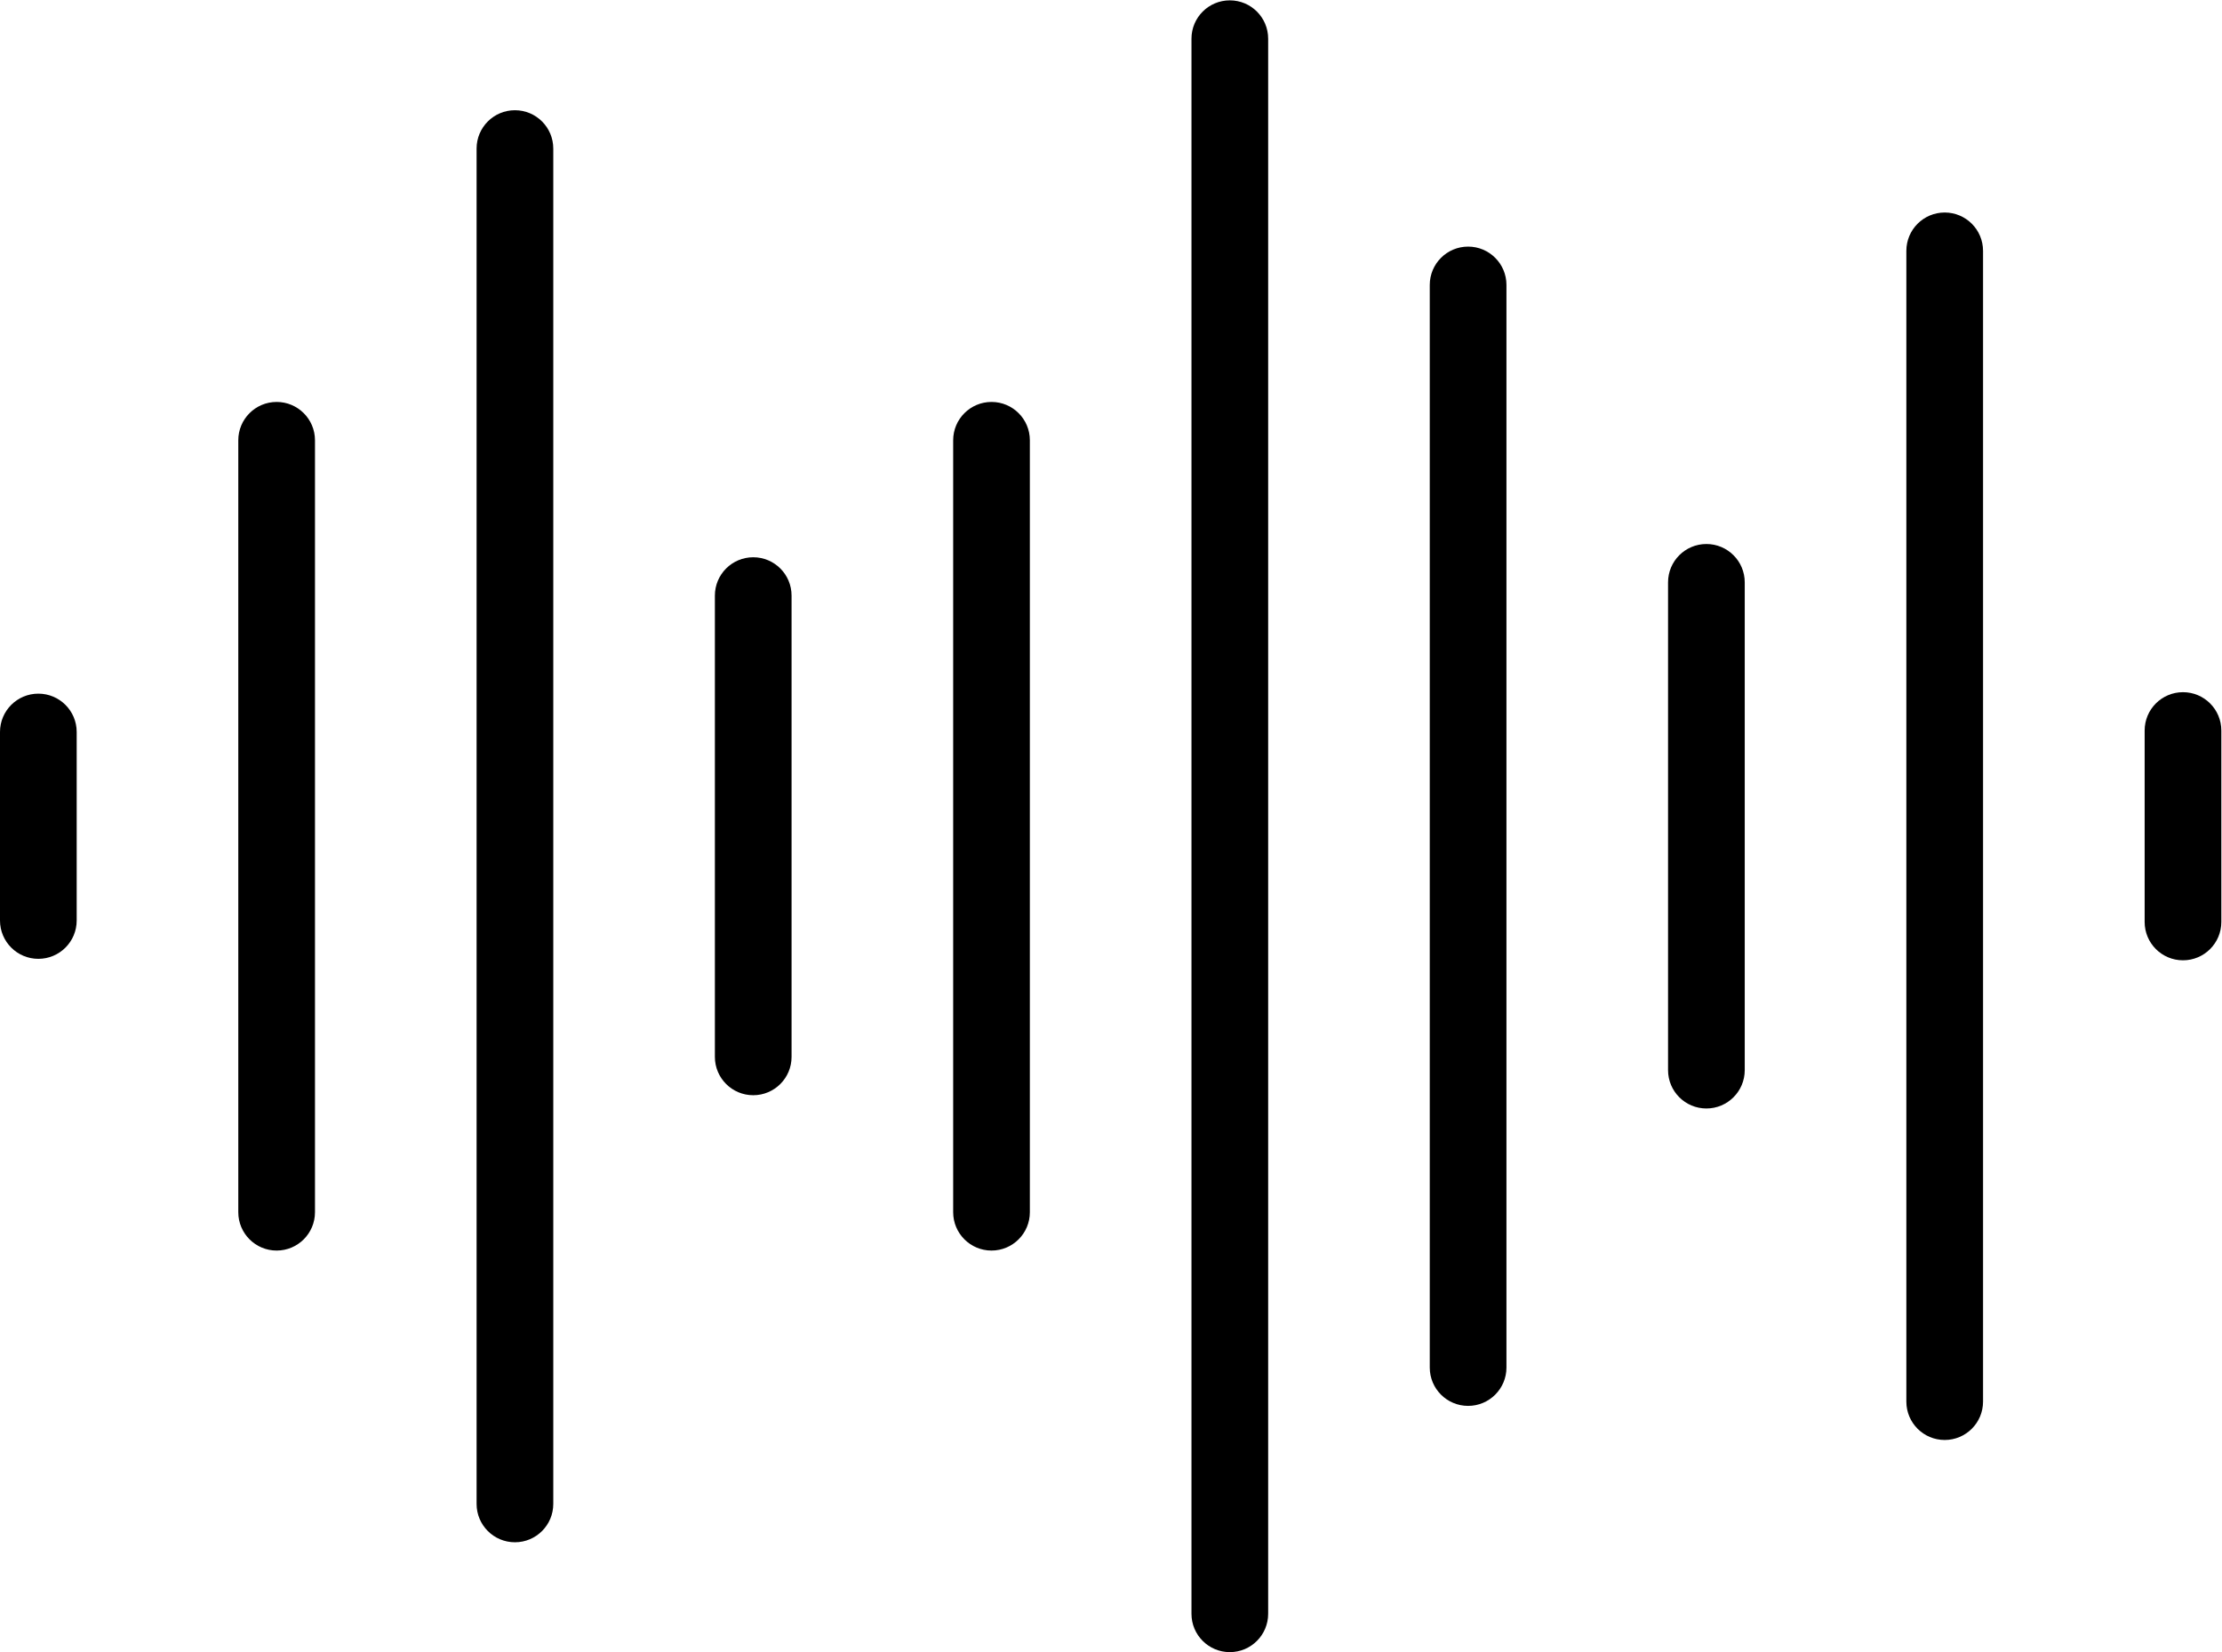
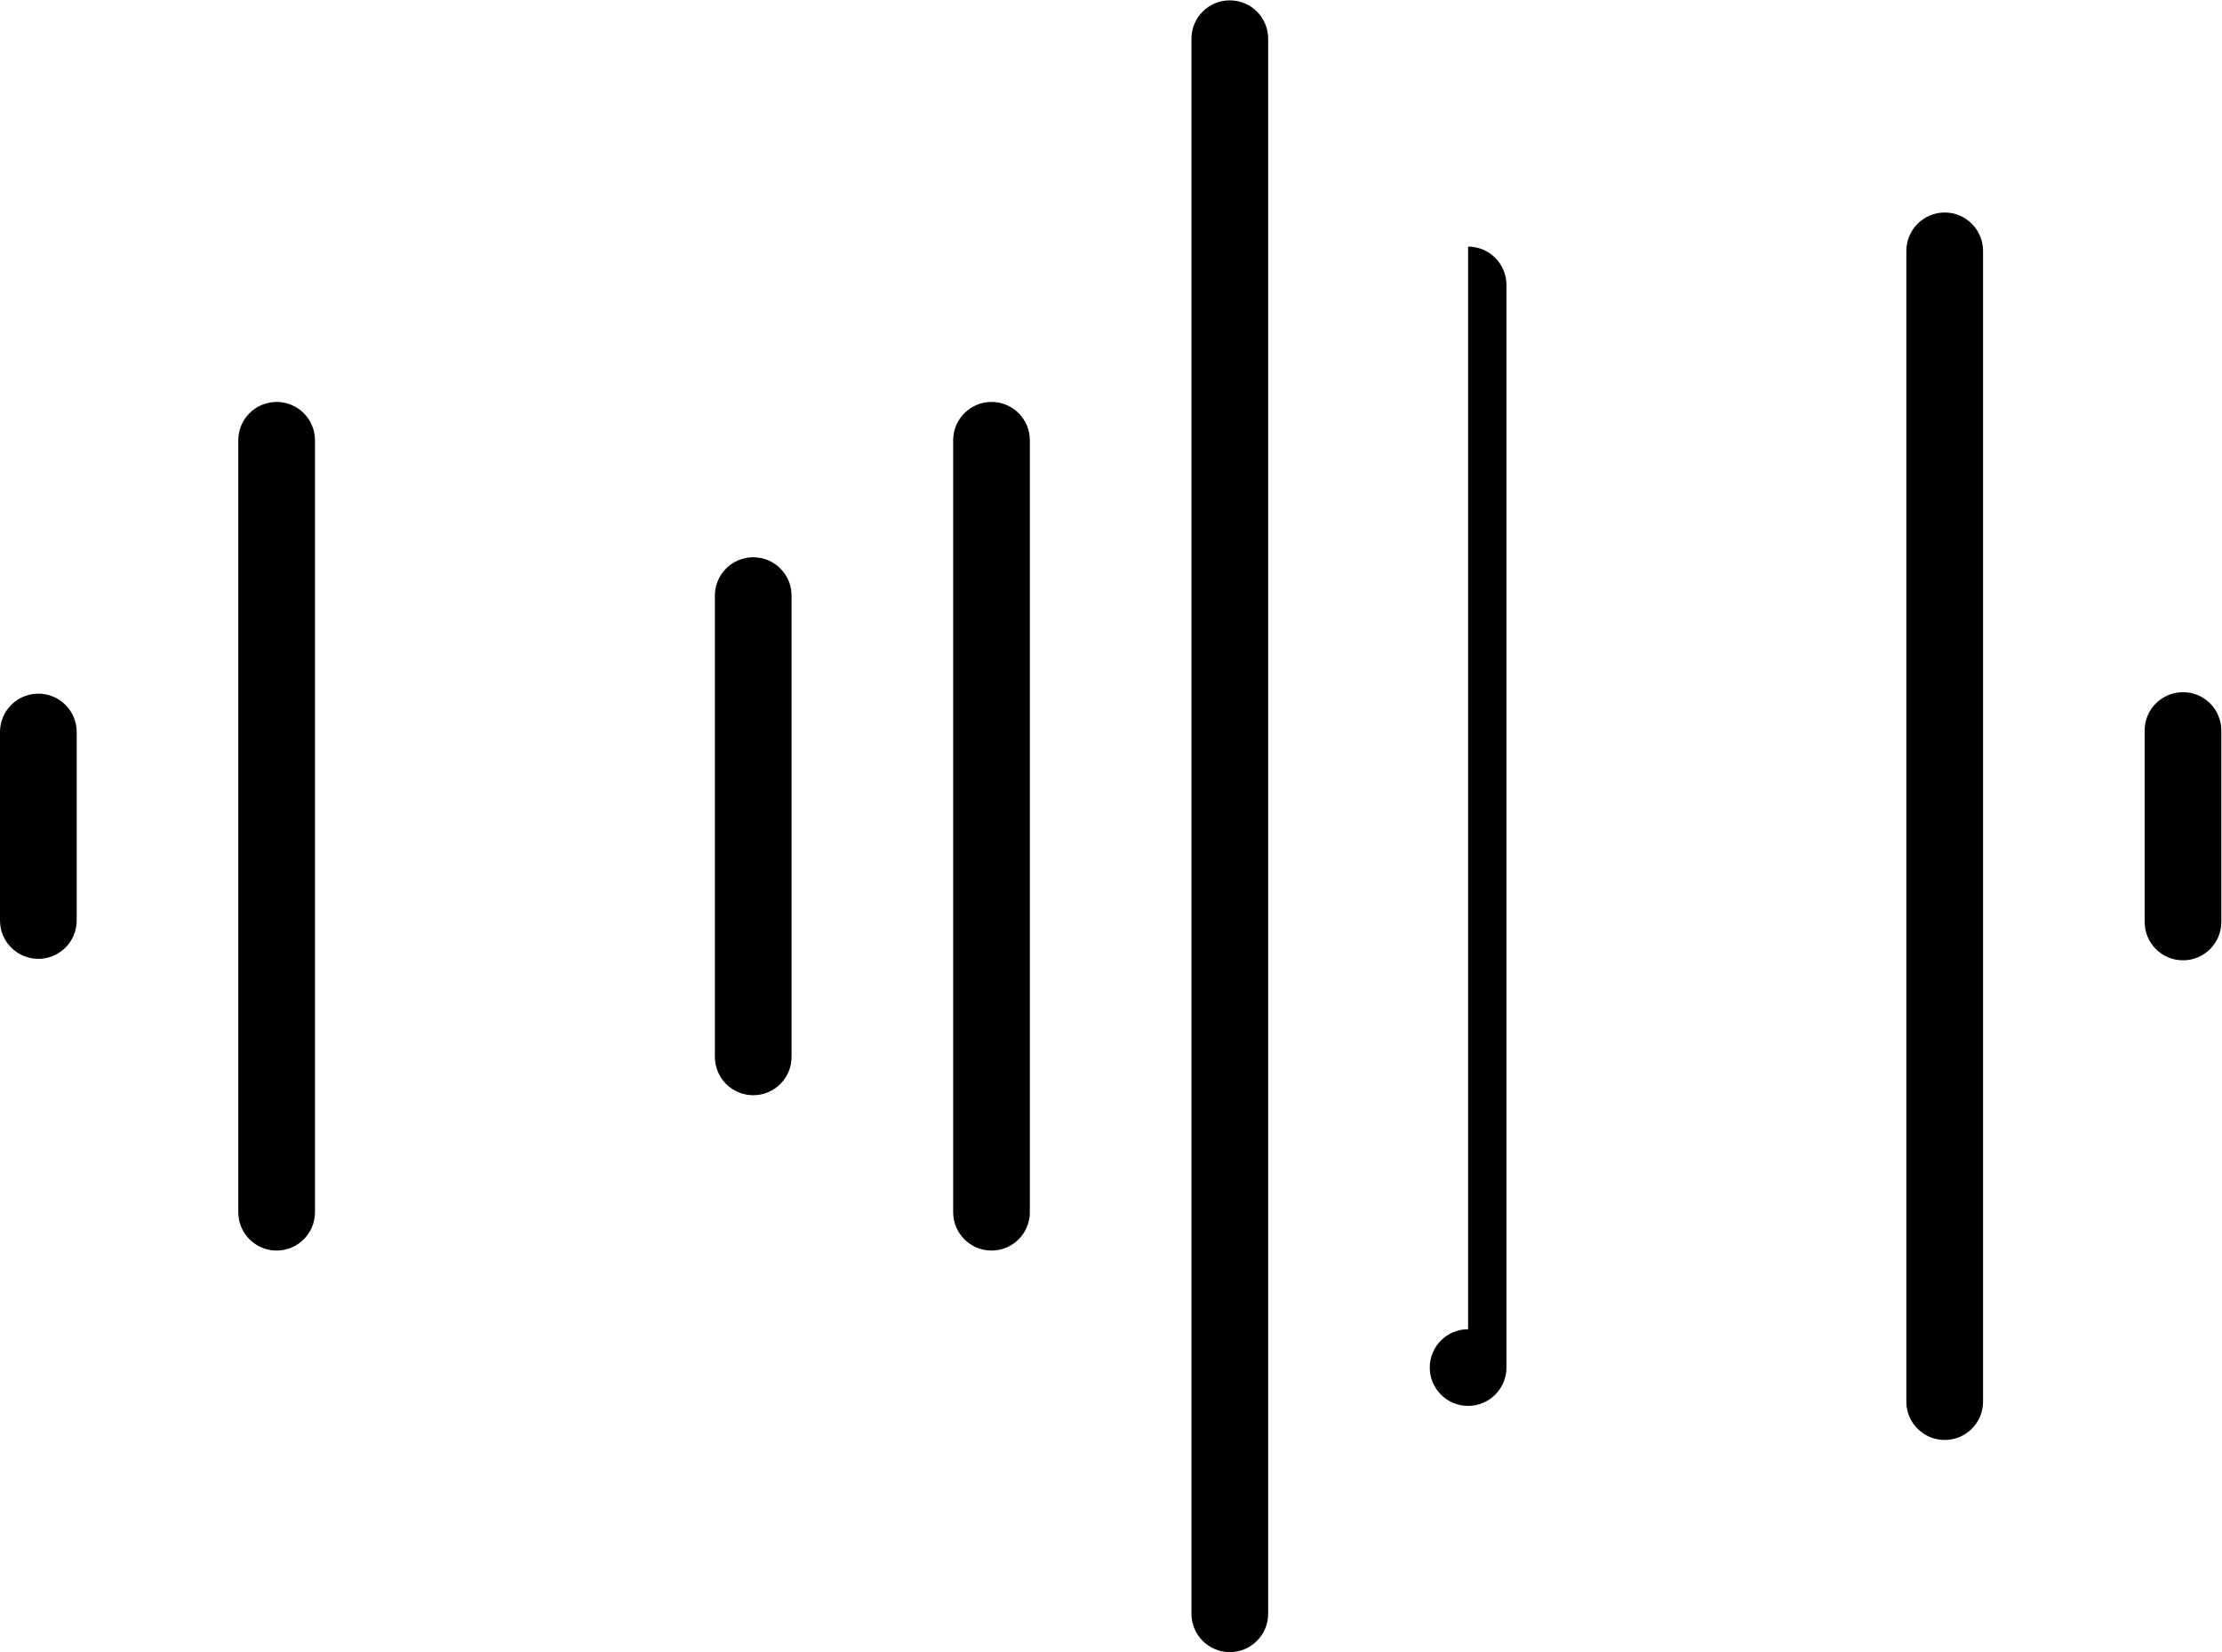
<svg xmlns="http://www.w3.org/2000/svg" xmlns:ns1="http://sodipodi.sourceforge.net/DTD/sodipodi-0.dtd" xmlns:ns2="http://www.inkscape.org/namespaces/inkscape" version="1.1" id="svg2" ns1:docname="Lyrion - logo - black.eps" viewBox="0 0.67 115.87 86.18">
  <defs id="defs6" />
  <ns1:namedview id="namedview4" pagecolor="#ffffff" bordercolor="#000000" borderopacity="0.25" ns2:showpageshadow="2" ns2:pageopacity="0.0" ns2:pagecheckerboard="0" ns2:deskcolor="#d1d1d1" />
  <g id="g8" ns2:groupmode="layer" ns2:label="ink_ext_XXXXXX" transform="matrix(1.333,0,0,-1.333,0,88)">
    <g id="g10" transform="scale(0.1)">
      <path d="m 15,383.738 v 0 c 8.285,0 15,-6.715 15,-15 V 294.98 c 0,-8.285 -6.715,-15 -15,-15 v 0 c -8.285,0 -15,6.715 -15,15 v 73.758 c 0,8.285 6.715,15 15,15 z" style="fill:#000000;fill-opacity:1;fill-rule:nonzero;stroke:none" id="path12" />
      <path d="m 108.219,497.875 v 0 c 8.285,0 15,-6.715 15,-15 V 180.84 c 0,-8.281 -6.715,-15 -15,-15 v 0 c -8.281,0 -15,6.719 -15,15 v 302.035 c 0,8.285 6.719,15 15,15 z" style="fill:#000000;fill-opacity:1;fill-rule:nonzero;stroke:none" id="path14" />
-       <path d="m 201.441,612.012 v 0 c 8.282,0 15,-6.715 15,-15 V 66.703 c 0,-8.281 -6.718,-15 -15,-15 v 0 c -8.285,0 -15,6.719 -15,15 V 597.012 c 0,8.285 6.715,15 15,15 z" style="fill:#000000;fill-opacity:1;fill-rule:nonzero;stroke:none" id="path16" />
      <path d="m 481.102,655 v 0 c 8.285,0 15,-6.715 15,-15 V 23.719 c 0,-8.285 -6.715,-15 -15,-15 v 0 c -8.286,0 -15,6.715 -15,15 V 640 c 0,8.285 6.714,15 15,15 z" style="fill:#000000;fill-opacity:1;fill-rule:nonzero;stroke:none" id="path18" />
      <path d="m 294.66,437.102 v 0 c 8.285,0 15,-6.715 15,-15 V 241.617 c 0,-8.285 -6.715,-15 -15,-15 v 0 c -8.285,0 -15,6.715 -15,15 v 180.485 c 0,8.285 6.715,15 15,15 z" style="fill:#000000;fill-opacity:1;fill-rule:nonzero;stroke:none" id="path20" />
      <path d="m 387.879,497.875 v 0 c 8.285,0 15,-6.715 15,-15 V 180.84 c 0,-8.281 -6.715,-15 -15,-15 v 0 c -8.281,0 -15,6.719 -15,15 v 302.035 c 0,8.285 6.719,15 15,15 z" style="fill:#000000;fill-opacity:1;fill-rule:nonzero;stroke:none" id="path22" />
-       <path d="m 574.32,558.652 v 0 c 8.285,0 15,-6.718 15,-15 V 120.066 c 0,-8.285 -6.715,-15 -15,-15 v 0 c -8.285,0 -15,6.715 -15,15 v 423.586 c 0,8.282 6.715,15 15,15 z" style="fill:#000000;fill-opacity:1;fill-rule:nonzero;stroke:none" id="path24" />
+       <path d="m 574.32,558.652 v 0 c 8.285,0 15,-6.718 15,-15 V 120.066 c 0,-8.285 -6.715,-15 -15,-15 v 0 c -8.285,0 -15,6.715 -15,15 c 0,8.282 6.715,15 15,15 z" style="fill:#000000;fill-opacity:1;fill-rule:nonzero;stroke:none" id="path24" />
      <path d="m 760.762,571.992 v 0 c 8.285,0 15,-6.715 15,-15 V 106.727 c 0,-8.286 -6.715,-15 -15,-15 v 0 c -8.285,0 -15,6.715 -15,15 v 450.265 c 0,8.285 6.715,15 15,15 z" style="fill:#000000;fill-opacity:1;fill-rule:nonzero;stroke:none" id="path26" />
-       <path d="m 667.539,442.289 v 0 c 8.285,0 15,-6.715 15,-15 V 236.43 c 0,-8.285 -6.715,-15 -15,-15 v 0 c -8.281,0 -15,6.715 -15,15 v 190.859 c 0,8.285 6.719,15 15,15 z" style="fill:#000000;fill-opacity:1;fill-rule:nonzero;stroke:none" id="path28" />
      <path d="m 853.98,384.313 v 0 c 8.286,0 15,-6.715 15,-15 v -74.907 c 0,-8.285 -6.714,-15 -15,-15 v 0 c -8.285,0 -15,6.715 -15,15 v 74.907 c 0,8.285 6.715,15 15,15 z" style="fill:#000000;fill-opacity:1;fill-rule:nonzero;stroke:none" id="path30" />
    </g>
  </g>
</svg>